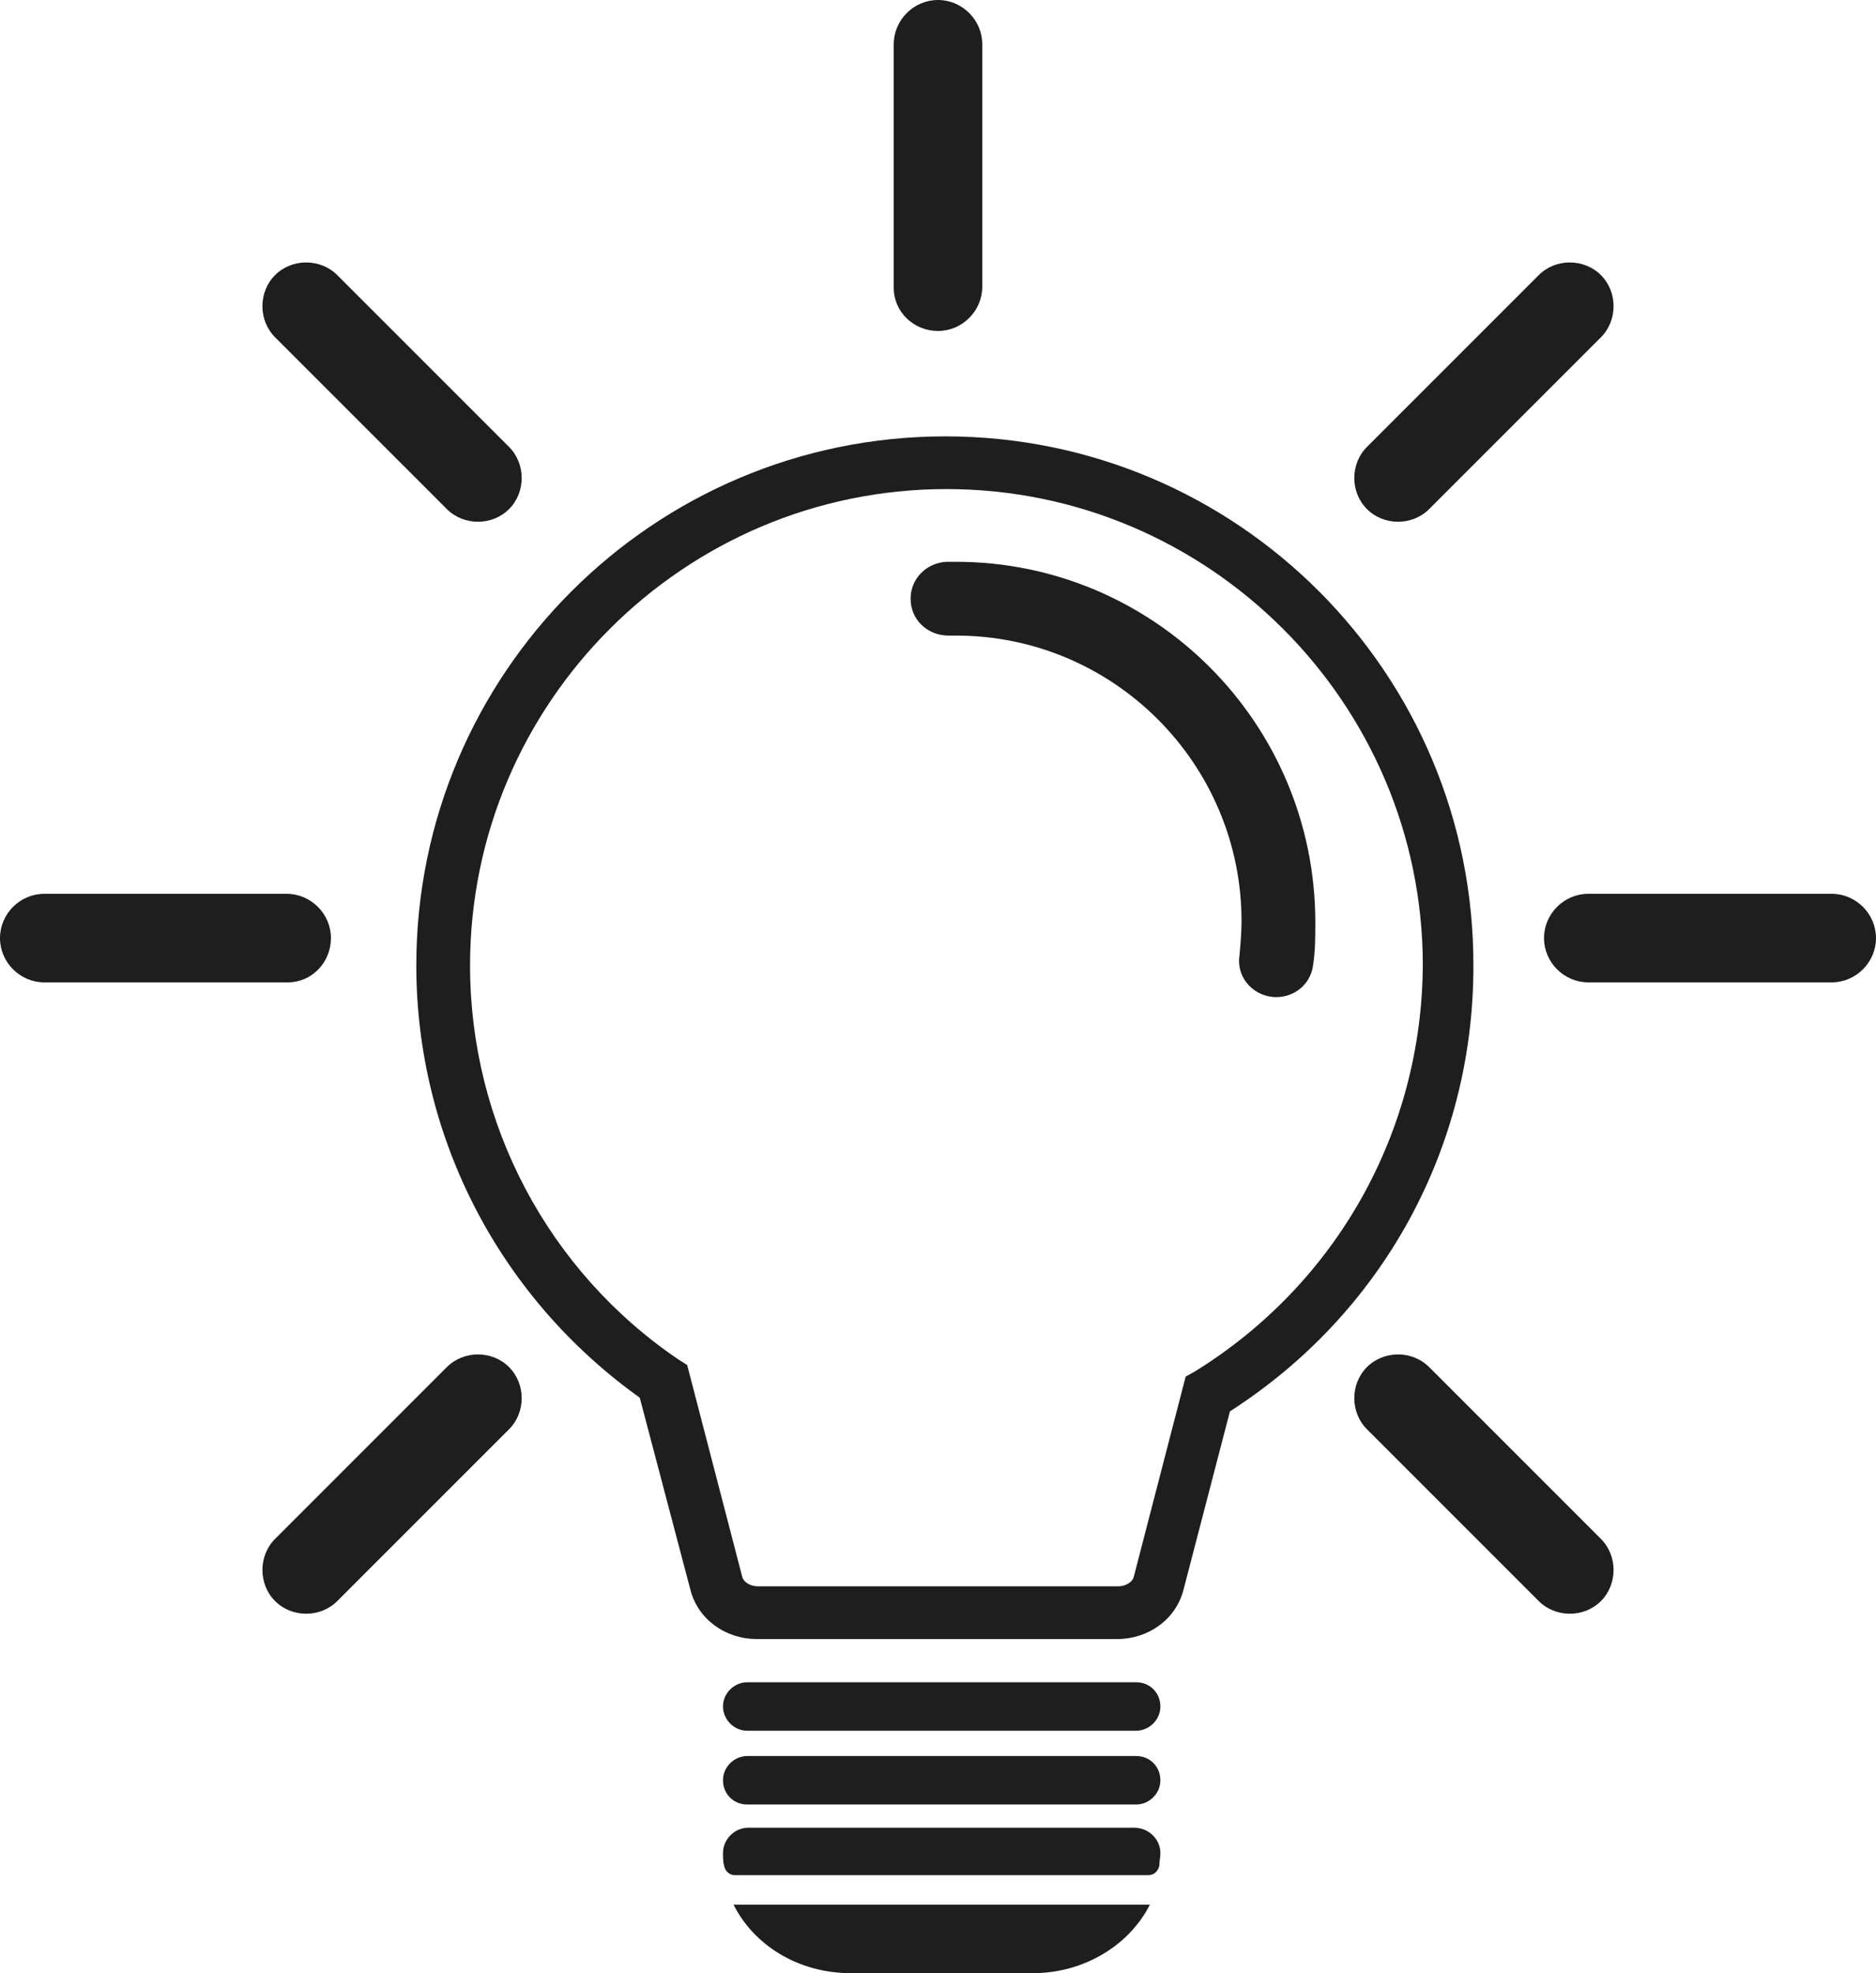
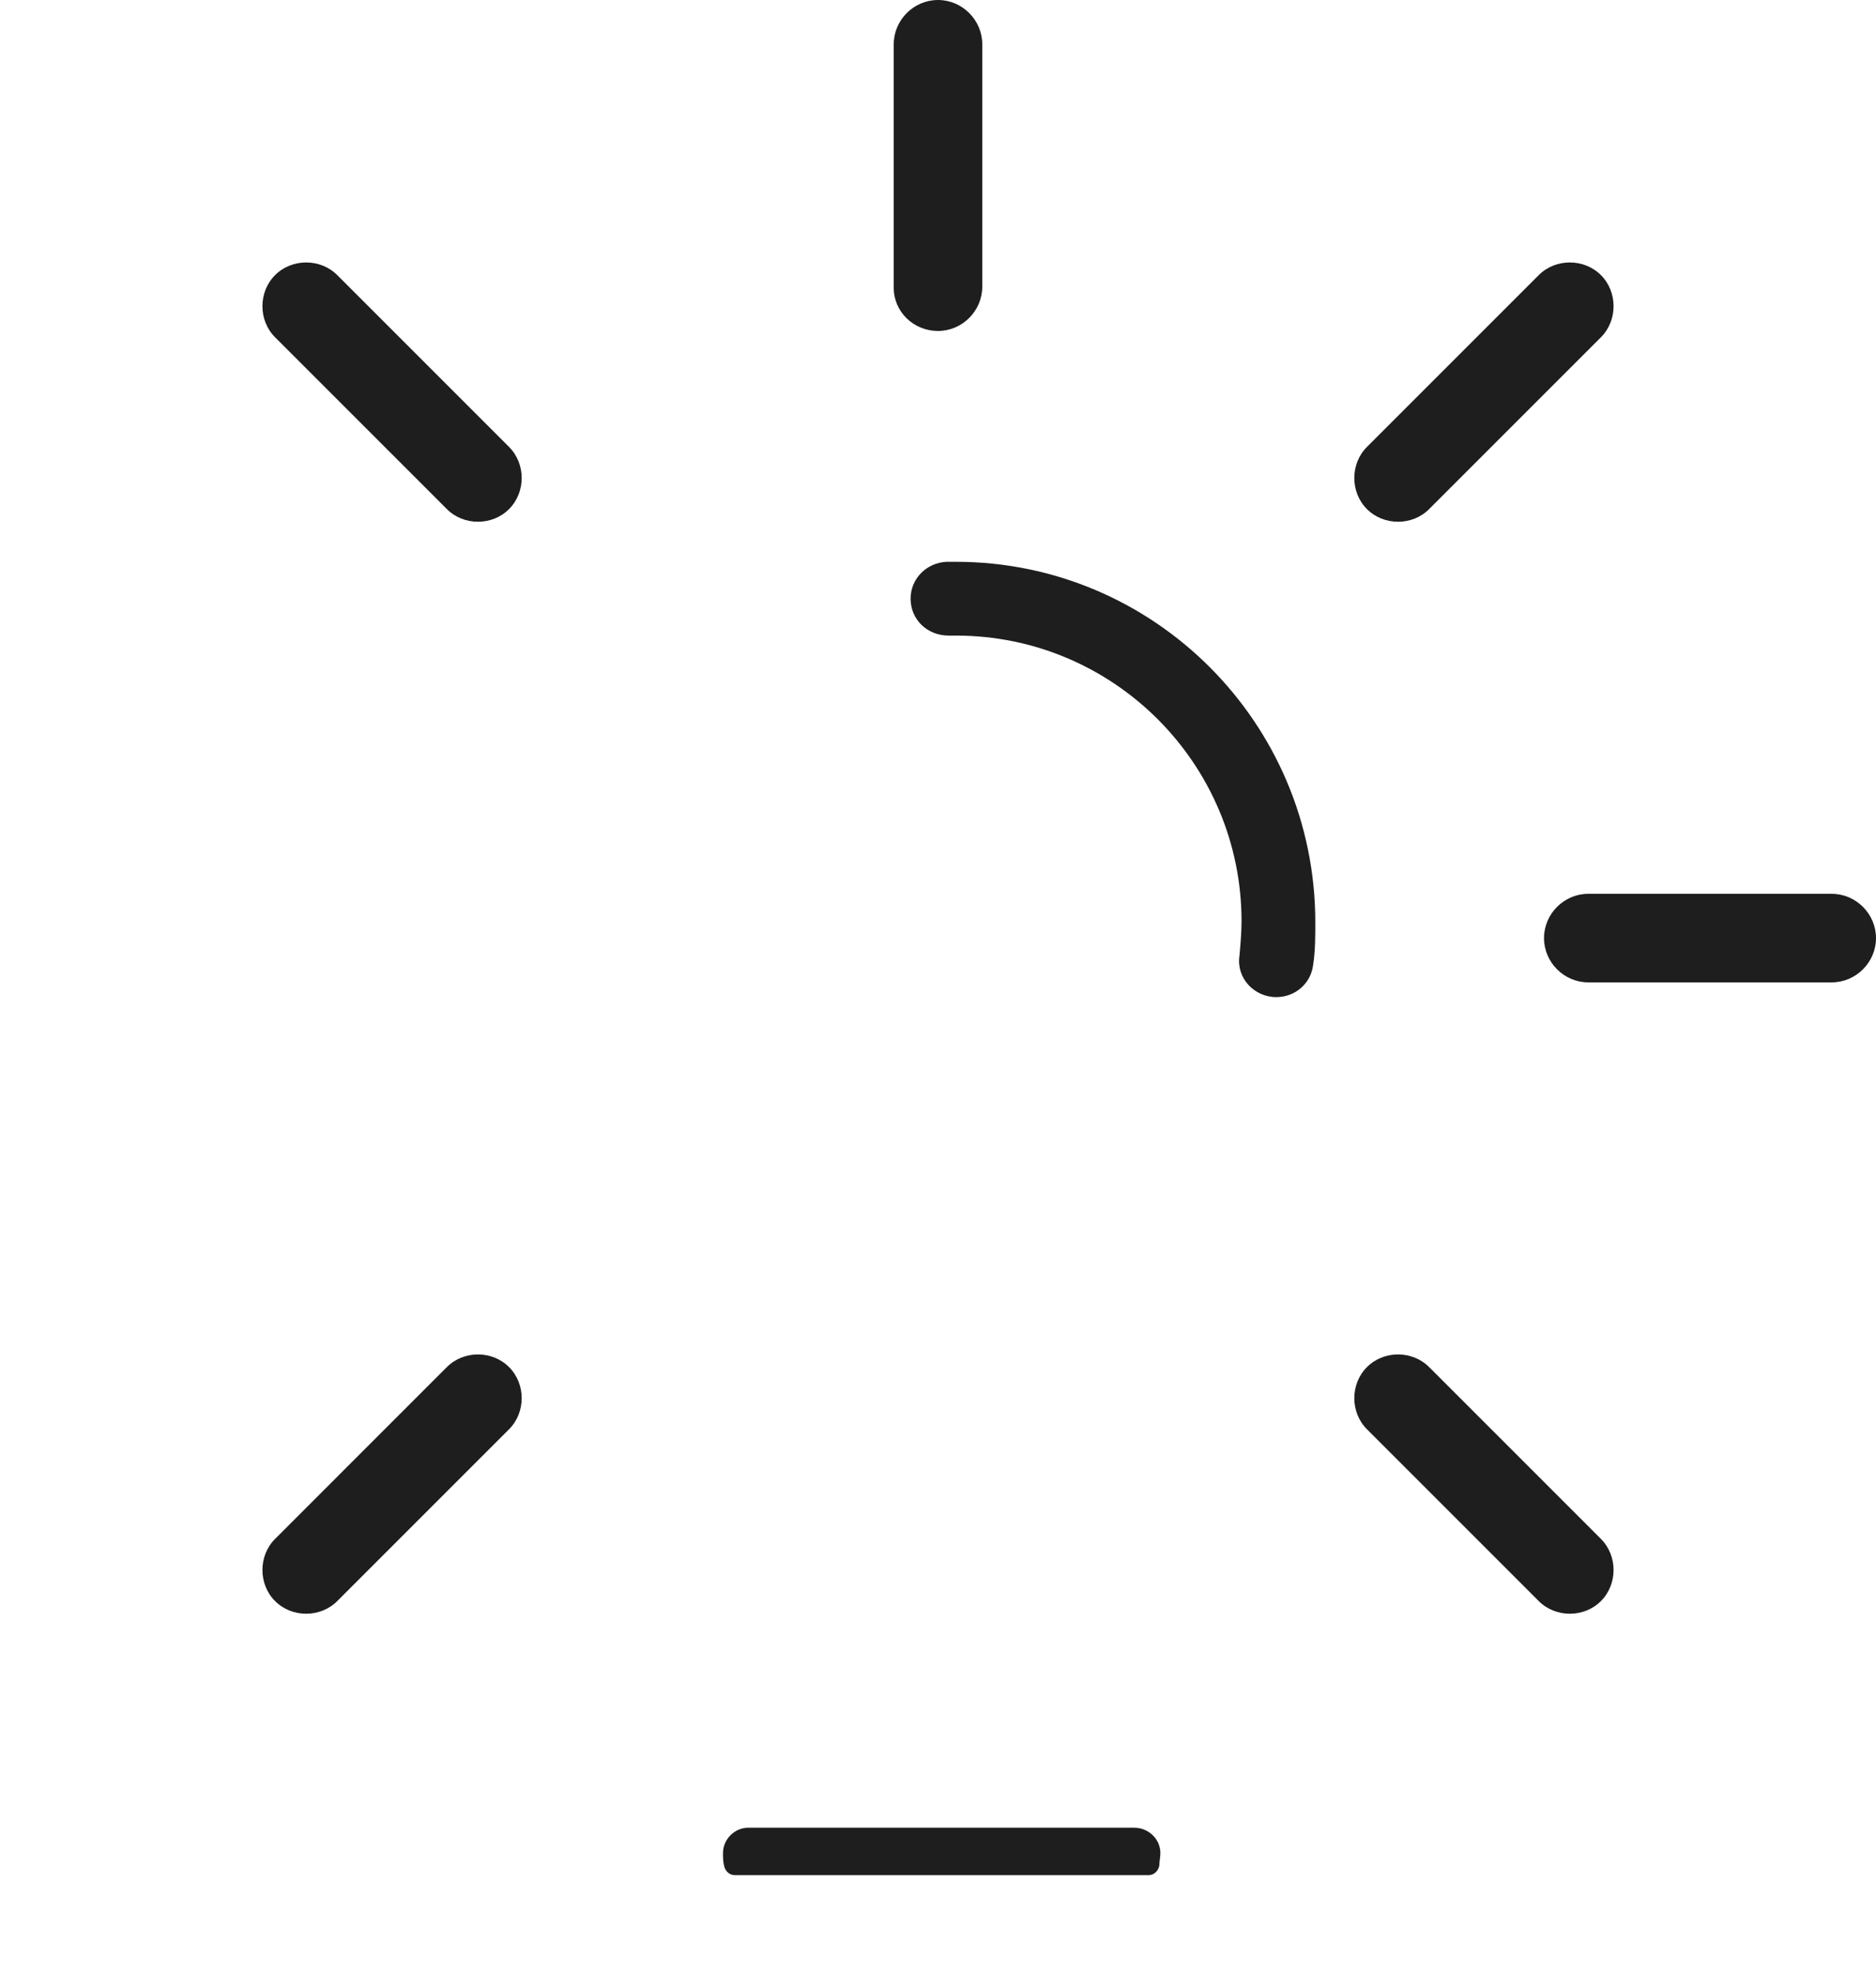
<svg xmlns="http://www.w3.org/2000/svg" version="1.1" id="Layer_2" x="0px" y="0px" viewBox="0 0 178 187.2" style="enable-background:new 0 0 178 187.2;" xml:space="preserve">
  <style type="text/css">
	.st0{fill:#1E1E1E;}
</style>
  <g>
-     <path class="st0" d="M80.7,187.2H98c4.9,0,9.2-2.7,11.1-6.5H69.6C71.5,184.5,75.7,187.2,80.7,187.2z" />
-     <path class="st0" d="M89.7,41.4c-27.7,0-50.2,22.5-50.2,50.2c0,16.3,7.9,31.5,21.2,41l4.8,18.2c0.7,2.8,3.3,4.7,6.3,4.7h34.2   c3,0,5.6-1.9,6.3-4.7l4.4-16.9c14.5-9.3,23.1-25,23.1-42.2C139.9,63.9,117.4,41.4,89.7,41.4z M113.4,130.1l-0.9,0.5l-4.9,18.9   c-0.1,0.6-0.8,1-1.5,1H71.9c-0.7,0-1.4-0.4-1.5-1l-5.2-20l-0.8-0.5c-12.4-8.4-19.8-22.4-19.8-37.4c0-24.9,20.3-45.2,45.2-45.2   s45.2,20.3,45.2,45.2C134.9,107.4,126.8,121.8,113.4,130.1z" />
    <path class="st0" d="M173.8,84.8h-23.1c-2.3,0-4.2,1.9-4.2,4.2c0,2.3,1.9,4.2,4.2,4.2h23.1c2.3,0,4.2-1.9,4.2-4.2   C178,86.7,176.1,84.8,173.8,84.8z" />
-     <path class="st0" d="M31.4,89c0-2.3-1.9-4.2-4.2-4.2H4.2C1.9,84.8,0,86.7,0,89c0,2.3,1.9,4.2,4.2,4.2h23.1   C29.6,93.2,31.4,91.3,31.4,89z" />
    <path class="st0" d="M89,31.4c2.3,0,4.2-1.9,4.2-4.2V4.2C93.2,1.9,91.3,0,89,0s-4.2,1.9-4.2,4.2v23.1C84.8,29.6,86.7,31.4,89,31.4z   " />
    <path class="st0" d="M42.4,48.3c1.6,1.6,4.3,1.6,5.9,0c1.6-1.6,1.6-4.3,0-5.9L32,26.1c-1.6-1.6-4.3-1.6-5.9,0s-1.6,4.3,0,5.9   L42.4,48.3z" />
    <path class="st0" d="M135.6,129.7c-1.6-1.6-4.3-1.6-5.9,0c-1.6,1.6-1.6,4.3,0,5.9l16.3,16.3c1.6,1.6,4.3,1.6,5.9,0s1.6-4.3,0-5.9   L135.6,129.7z" />
    <path class="st0" d="M42.4,129.7L26.1,146c-1.6,1.6-1.6,4.3,0,5.9s4.3,1.6,5.9,0l16.3-16.3c1.6-1.6,1.6-4.3,0-5.9   C46.7,128.1,44,128.1,42.4,129.7z" />
    <path class="st0" d="M135.6,48.3L151.9,32c1.6-1.6,1.6-4.3,0-5.9s-4.3-1.6-5.9,0l-16.3,16.3c-1.6,1.6-1.6,4.3,0,5.9   C131.3,49.9,134,49.9,135.6,48.3z" />
    <path class="st0" d="M107.6,173.4H71c-1.3,0-2.4,1.1-2.4,2.4c0,0.4,0,0.8,0.1,1.2c0.1,0.5,0.5,0.9,1,0.9H109c0.5,0,0.9-0.4,1-0.9   c0-0.4,0.1-0.8,0.1-1.2C110.1,174.5,109,173.4,107.6,173.4z" />
-     <path class="st0" d="M107.8,159.6H70.9c-1.2,0-2.3,1-2.3,2.3c0,1.2,1,2.3,2.3,2.3h36.9c1.2,0,2.3-1,2.3-2.3   C110.1,160.6,109.1,159.6,107.8,159.6z" />
-     <path class="st0" d="M107.8,166.6H70.9c-1.2,0-2.3,1-2.3,2.3s1,2.3,2.3,2.3h36.9c1.2,0,2.3-1,2.3-2.3S109.1,166.6,107.8,166.6z" />
    <path class="st0" d="M90.7,53.3c-0.3,0-0.6,0-0.9,0c-1.9,0.1-3.4,1.6-3.4,3.5c0,2,1.6,3.5,3.6,3.5c0.2,0,0.5,0,0.7,0   c15,0,27.1,12.2,27.1,27.1c0,1.1-0.1,2.2-0.2,3.3c-0.3,2.1,1.4,3.9,3.5,3.9h0c1.8,0,3.3-1.3,3.5-3.1c0.2-1.3,0.2-2.7,0.2-4   C124.8,68.6,109.5,53.3,90.7,53.3z" />
  </g>
</svg>